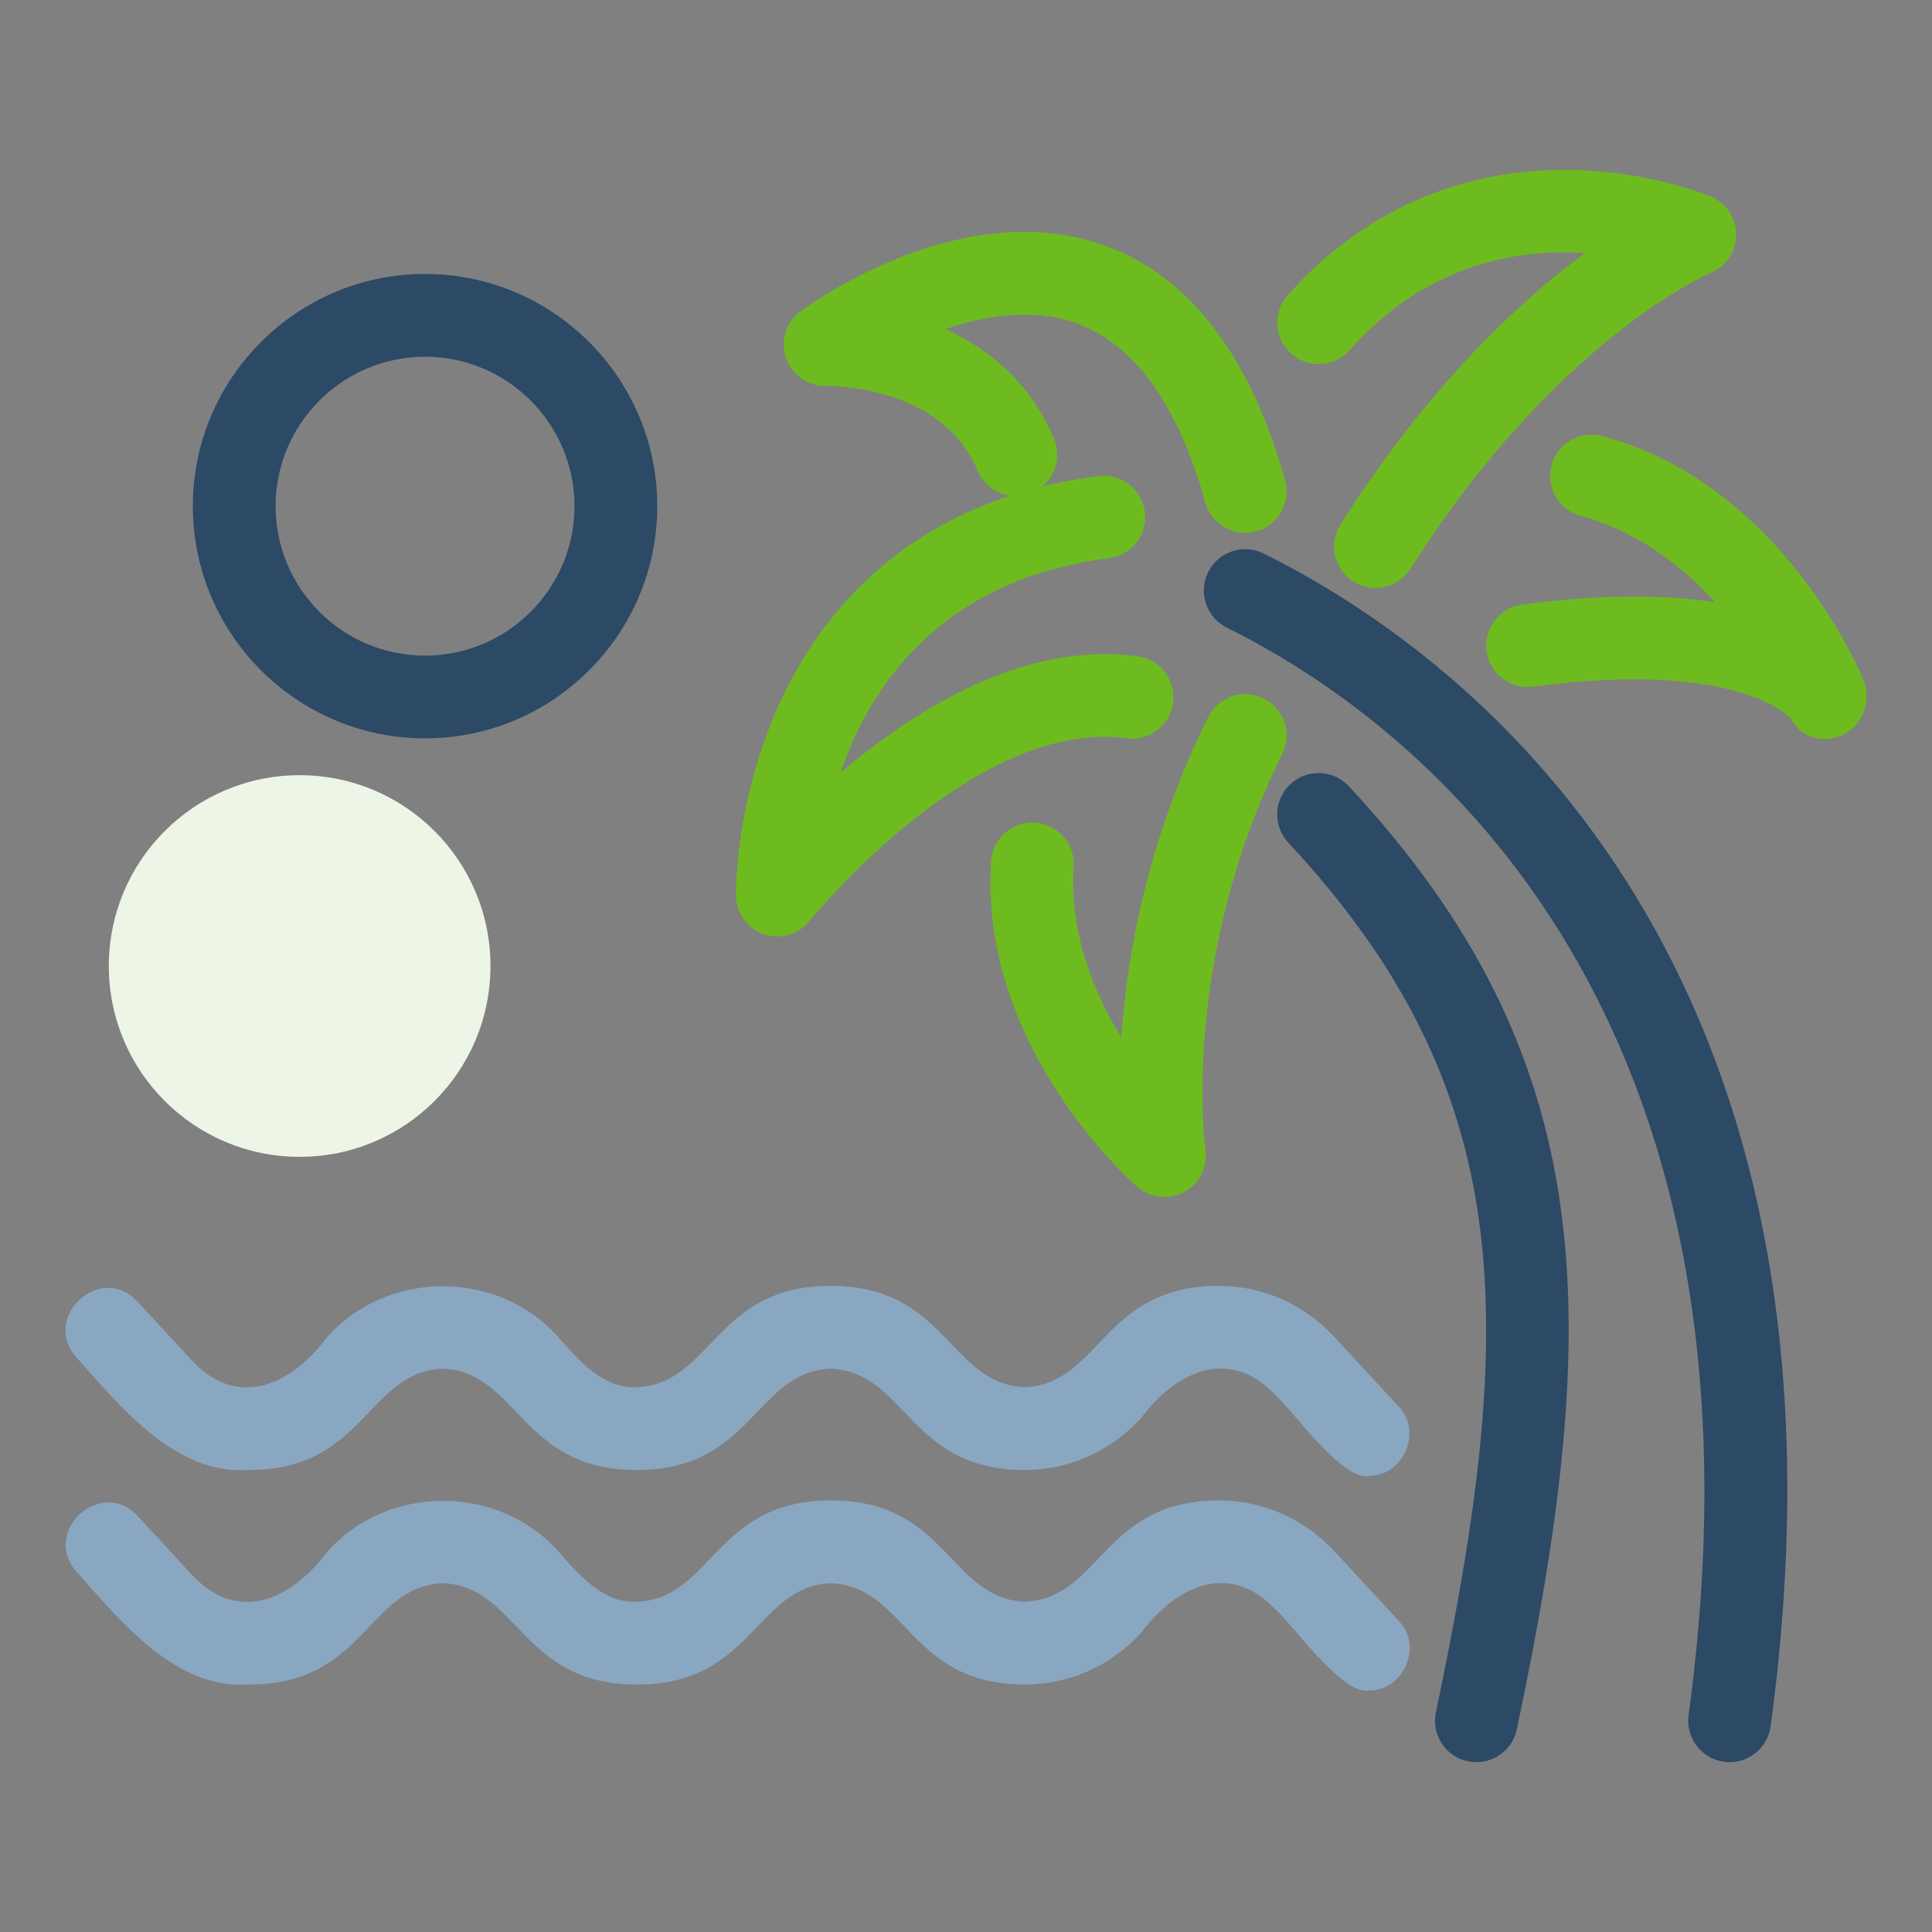
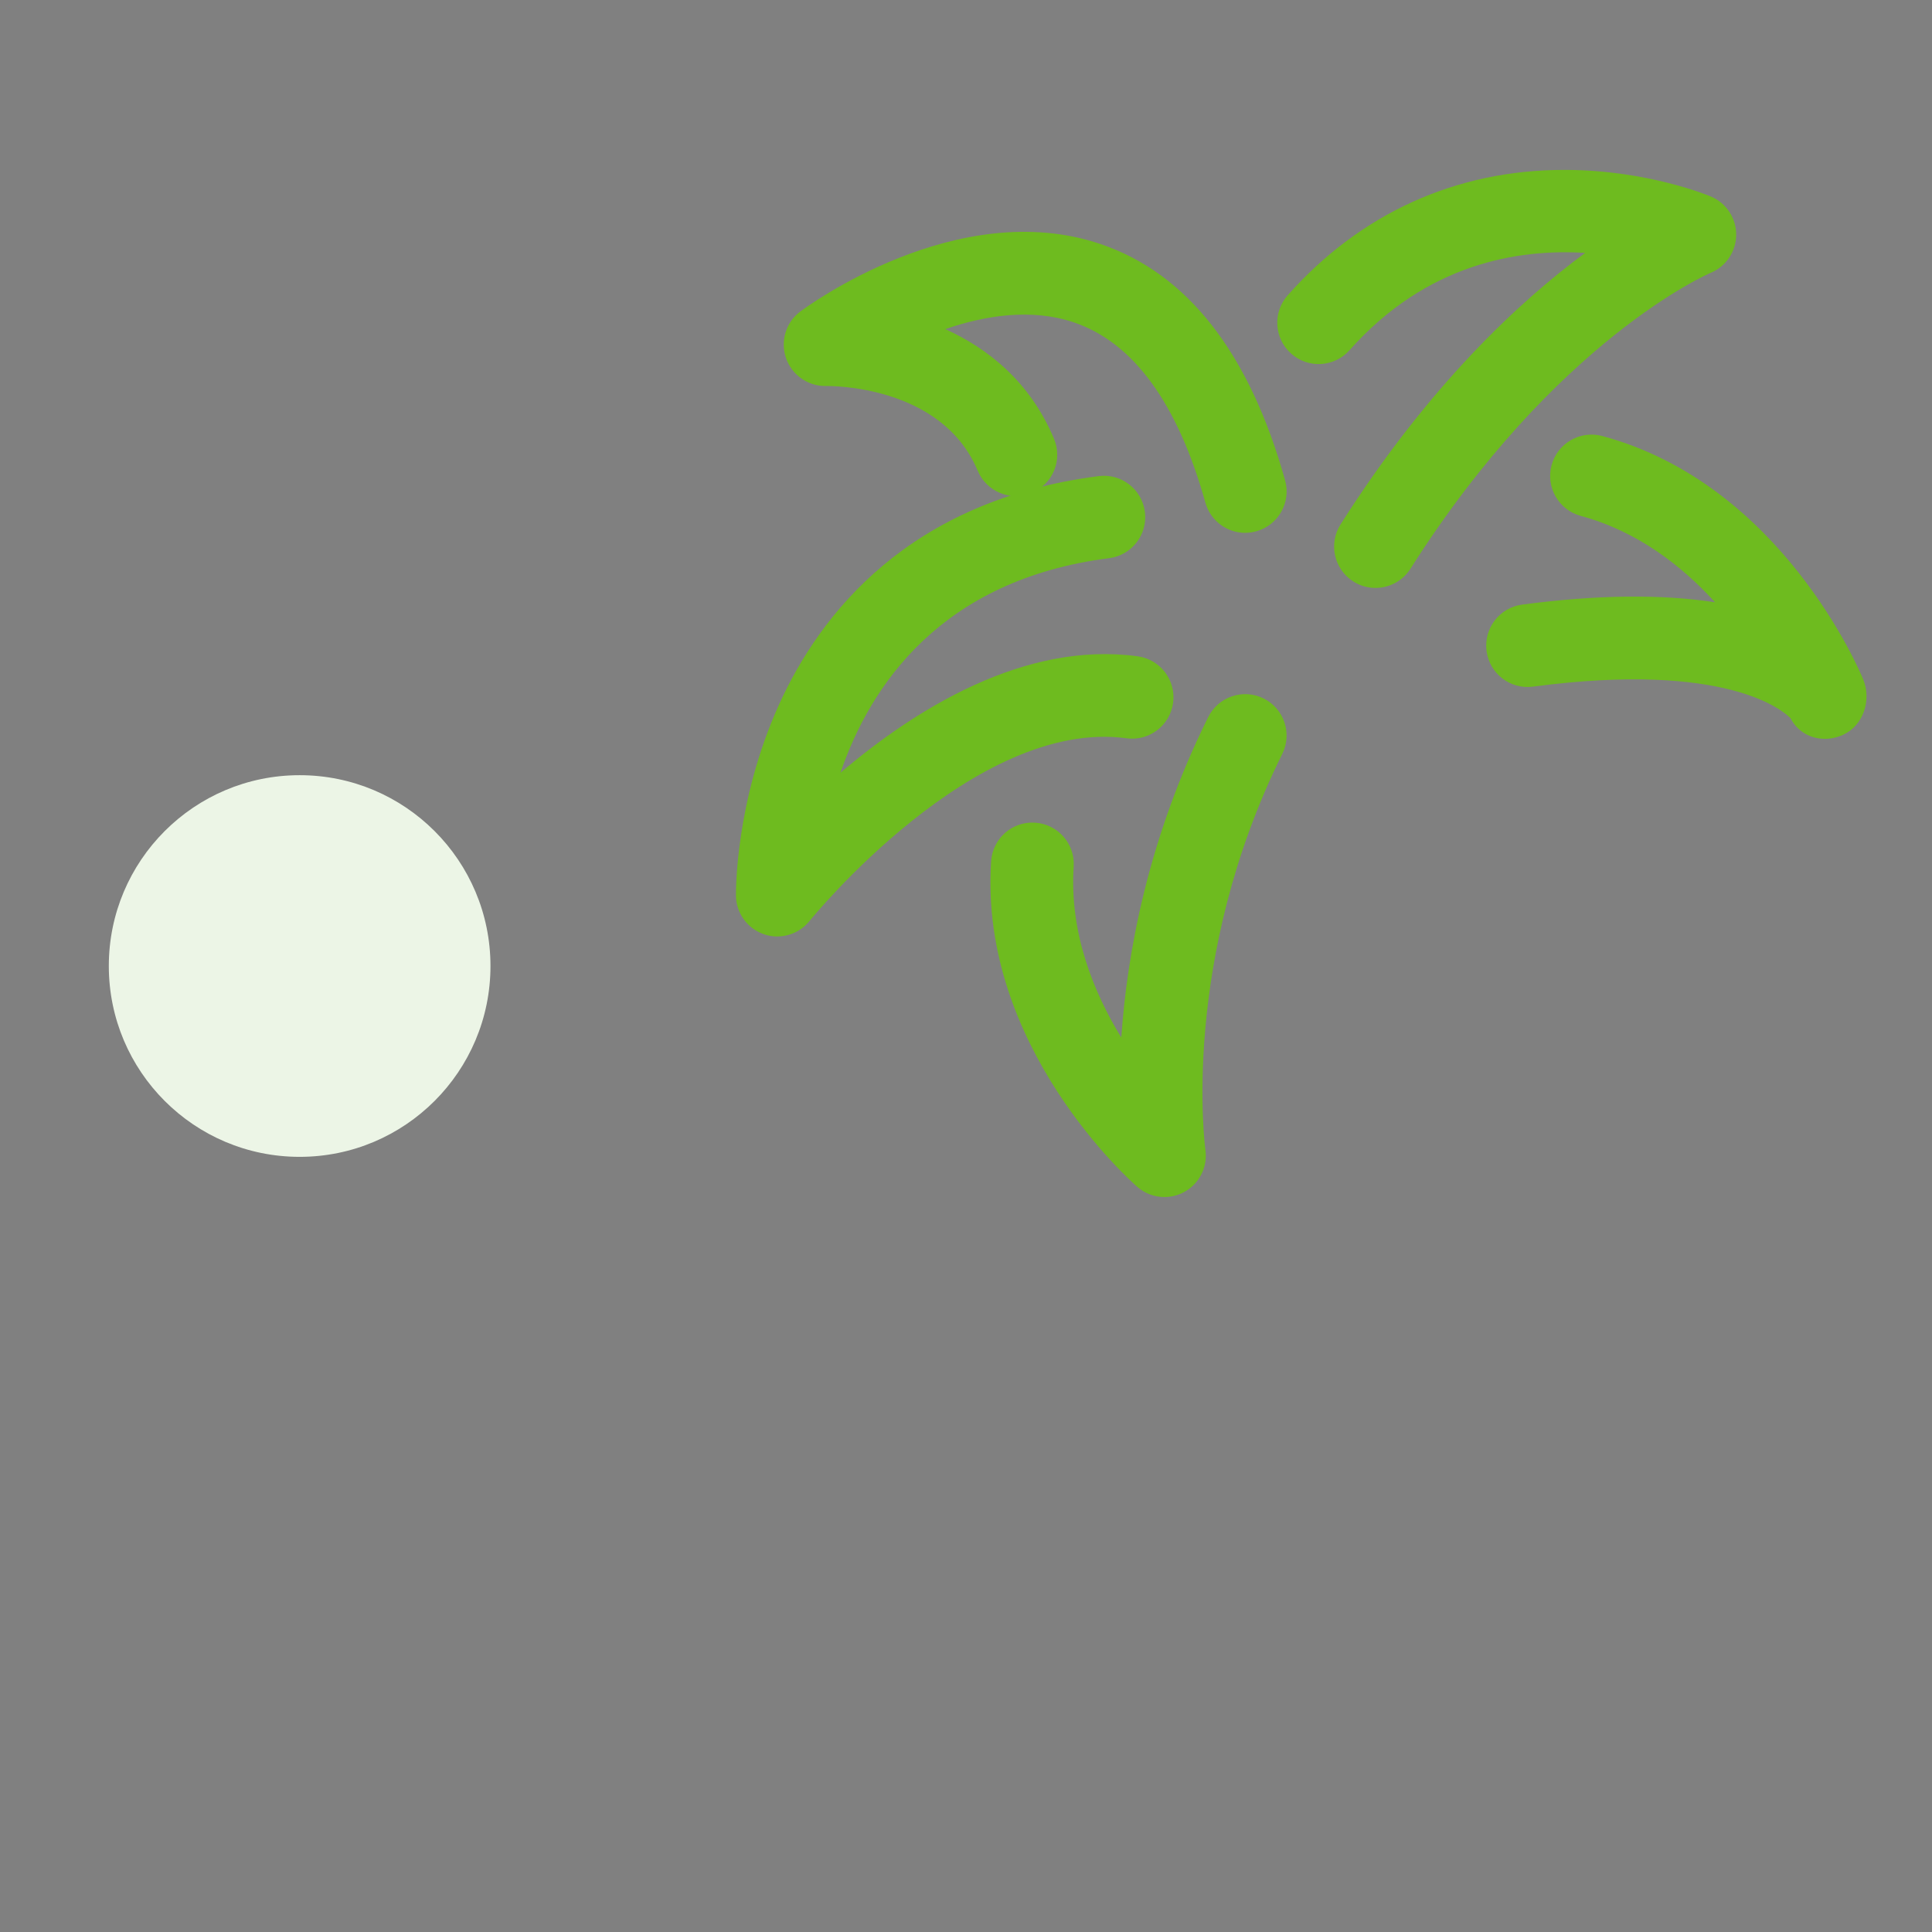
<svg xmlns="http://www.w3.org/2000/svg" id="Layer_1" viewBox="0 0 537.09 537.09">
  <rect x="0" y="0" width="537.09" height="537.09" fill="#808080" stroke="none" />
  <defs>
    <style>.cls-1{fill:#ecf5e6;}.cls-2{fill:#8aa7c2;}.cls-3{fill:#6ebb1f;}.cls-4{fill:#2c4966;}</style>
  </defs>
-   <path class="cls-4" d="M410.44,489.88c-.79,0-1.59-.08-2.39-.25-6.21-1.31-10.19-7.42-8.88-13.63,23.06-109.15,22.8-173.16-41.03-241.76-4.33-4.65-4.06-11.93,.58-16.25s11.93-4.06,16.25,.58c70.33,75.58,70.91,147.59,46.7,262.18-1.14,5.41-5.92,9.12-11.24,9.12Z" />
-   <path class="cls-4" d="M480.83,489.88c-.52,0-1.04-.03-1.56-.11-6.29-.86-10.7-6.65-9.85-12.94,27.45-201.93-80.62-278.71-128.36-302.35-5.69-2.82-8.02-9.72-5.2-15.41s9.72-8.02,15.41-5.2c52.19,25.84,170.41,109.34,140.95,326.05-.78,5.77-5.72,9.95-11.38,9.95Z" />
  <path class="cls-3" d="M323.71,332.77c-2.71,0-5.4-.96-7.54-2.82-1.8-1.57-44.04-39.02-40.64-90.53,.42-6.34,5.89-11.15,12.23-10.72,6.34,.42,11.14,5.89,10.72,12.23-1.21,18.38,5.55,34.94,13.24,47.51,1.56-22.93,7.24-54.99,24.15-89.08,2.82-5.69,9.72-8.02,15.41-5.19,5.69,2.82,8.01,9.72,5.19,15.41-28.49,57.46-21.44,109.52-21.37,110.04,.68,4.76-1.66,9.45-5.89,11.75-1.73,.94-3.62,1.4-5.51,1.4Z" />
  <path class="cls-3" d="M507.27,205.39c-3.91,0-7.55-1.98-9.51-5.72-1.87-1.94-17.5-15.95-71.59-8.79-6.29,.84-12.08-3.59-12.91-9.89-.83-6.3,3.59-12.08,9.89-12.91,20.68-2.74,38.63-2.95,53.63-.65-9.16-10.05-21.56-19.76-37.33-24.01-6.13-1.65-9.77-7.96-8.12-14.09,1.65-6.13,7.96-9.76,14.09-8.12,49.84,13.41,71.66,65.48,72.56,67.69,2.35,5.74,.02,12.84-5.63,15.38-1.67,.75-3.4,1.12-5.08,1.12Zm-9.66-6.01h0s0,0,0,0Z" />
  <path class="cls-3" d="M216.09,260.34c-1.25,0-2.51-.2-3.74-.63-4.59-1.58-7.7-5.87-7.76-10.73-.01-1.06-.18-26.2,11.93-53.01,11.43-25.3,36.13-56.88,88.9-63.61,6.29-.81,12.06,3.65,12.86,9.95,.8,6.3-3.65,12.06-9.95,12.86-46.67,5.96-66.38,35.36-74.69,59.66,20.71-17.63,51.13-36.67,82.64-32.38,6.29,.86,10.7,6.66,9.84,12.95s-6.65,10.7-12.95,9.84c-42.24-5.74-87.66,50.22-88.11,50.78-2.23,2.77-5.55,4.31-8.98,4.31Z" />
  <path class="cls-3" d="M382.37,163.44c-2.11,0-4.24-.58-6.15-1.79-5.36-3.4-6.96-10.51-3.55-15.87,24.48-38.61,49.78-62.04,68-75.47-18.65-1.18-44.11,2.95-65.5,27.04-4.22,4.75-11.49,5.18-16.23,.96-4.75-4.22-5.18-11.48-.96-16.23,20.25-22.81,46.83-34.85,76.9-34.85,.23,0,.46,0,.7,0,22.63,.14,39.36,7.12,40.06,7.41,4.28,1.81,7.05,6.02,7.01,10.67-.03,4.65-2.86,8.82-7.16,10.57-.38,.16-42.97,18.5-83.38,82.22-2.19,3.45-5.92,5.34-9.72,5.34Z" />
  <path class="cls-3" d="M346.16,148.13c-5.03,0-9.65-3.33-11.07-8.41-7.73-27.63-20-44.47-36.5-50.08-11.86-4.03-24.79-1.93-35.8,1.85,11.69,5.3,23.52,14.51,30.22,30.48,2.46,5.86-.3,12.6-6.16,15.05-5.85,2.45-12.6-.3-15.05-6.16-9.99-23.83-40.88-23.57-42.19-23.55-.07,0-.13,0-.2,0-4.91,0-9.31-3.12-10.9-7.77-1.62-4.72-.03-9.94,3.96-12.93,1.77-1.33,43.74-32.27,83.53-18.75,24.11,8.19,41.36,30.29,51.25,65.66,1.71,6.12-1.86,12.46-7.98,14.17-1.04,.29-2.08,.43-3.1,.43Z" />
-   <path class="cls-4" d="M118.16,205.26c-35.59,0-64.55-28.96-64.55-64.55s28.96-64.55,64.55-64.55,64.55,28.96,64.55,64.55-28.96,64.55-64.55,64.55Zm0-106.09c-22.91,0-41.55,18.64-41.55,41.55s18.64,41.55,41.55,41.55,41.55-18.64,41.55-41.55-18.64-41.55-41.55-41.55Z" />
-   <path class="cls-2" d="M380.34,410.29c-7.4,1.31-21.37-18.82-26.18-22.88-12.88-13.21-27.57-5.82-37.06,6.93-8.53,9.22-19.97,14.3-32.22,14.3-32.37,.05-32.87-27.27-53.94-28.15-20.84,.75-21.77,28.28-53.94,28.15-32.17,.12-33.05-27.36-53.92-28.15-21.1,.89-21.55,28.19-53.93,28.15-20.37,1.46-35.57-17.48-47.84-31.22-10.07-11.08,6.56-26.63,16.89-15.61,0,0,15.62,16.91,15.62,16.91,12.87,13.21,27.55,5.82,37.04-6.92,16.78-18.95,47.66-18.95,64.43,0,5.55,6.38,12.6,14.43,21.71,13.83,20.84-.75,21.76-28.27,53.94-28.15,32.19-.12,33.06,27.37,53.94,28.15,21.11-.9,21.55-28.19,53.95-28.15,12.25,0,23.69,5.08,32.22,14.3l17.74,19.19c6.86,6.97,1.22,19.64-8.44,19.31Z" />
  <circle class="cls-1" cx="83.3" cy="268.55" r="53.05" />
-   <path class="cls-2" d="M380.41,469.93c-7.4,1.31-21.37-18.82-26.18-22.88-12.88-13.21-27.57-5.82-37.06,6.93-8.53,9.22-19.97,14.3-32.22,14.3-32.37,.05-32.87-27.27-53.94-28.15-20.84,.75-21.77,28.28-53.94,28.15-32.17,.12-33.05-27.36-53.92-28.15-21.1,.89-21.55,28.19-53.93,28.15-20.37,1.46-35.57-17.48-47.84-31.22-10.07-11.08,6.56-26.63,16.89-15.61,0,0,15.62,16.91,15.62,16.91,12.87,13.21,27.55,5.82,37.04-6.92,16.78-18.95,47.66-18.95,64.43,0,5.55,6.38,12.6,14.43,21.71,13.83,20.84-.75,21.76-28.27,53.94-28.15,32.19-.12,33.06,27.37,53.94,28.15,21.11-.9,21.55-28.19,53.95-28.15,12.25,0,23.69,5.08,32.22,14.3l17.74,19.19c6.86,6.97,1.22,19.64-8.44,19.31Z" />
</svg>